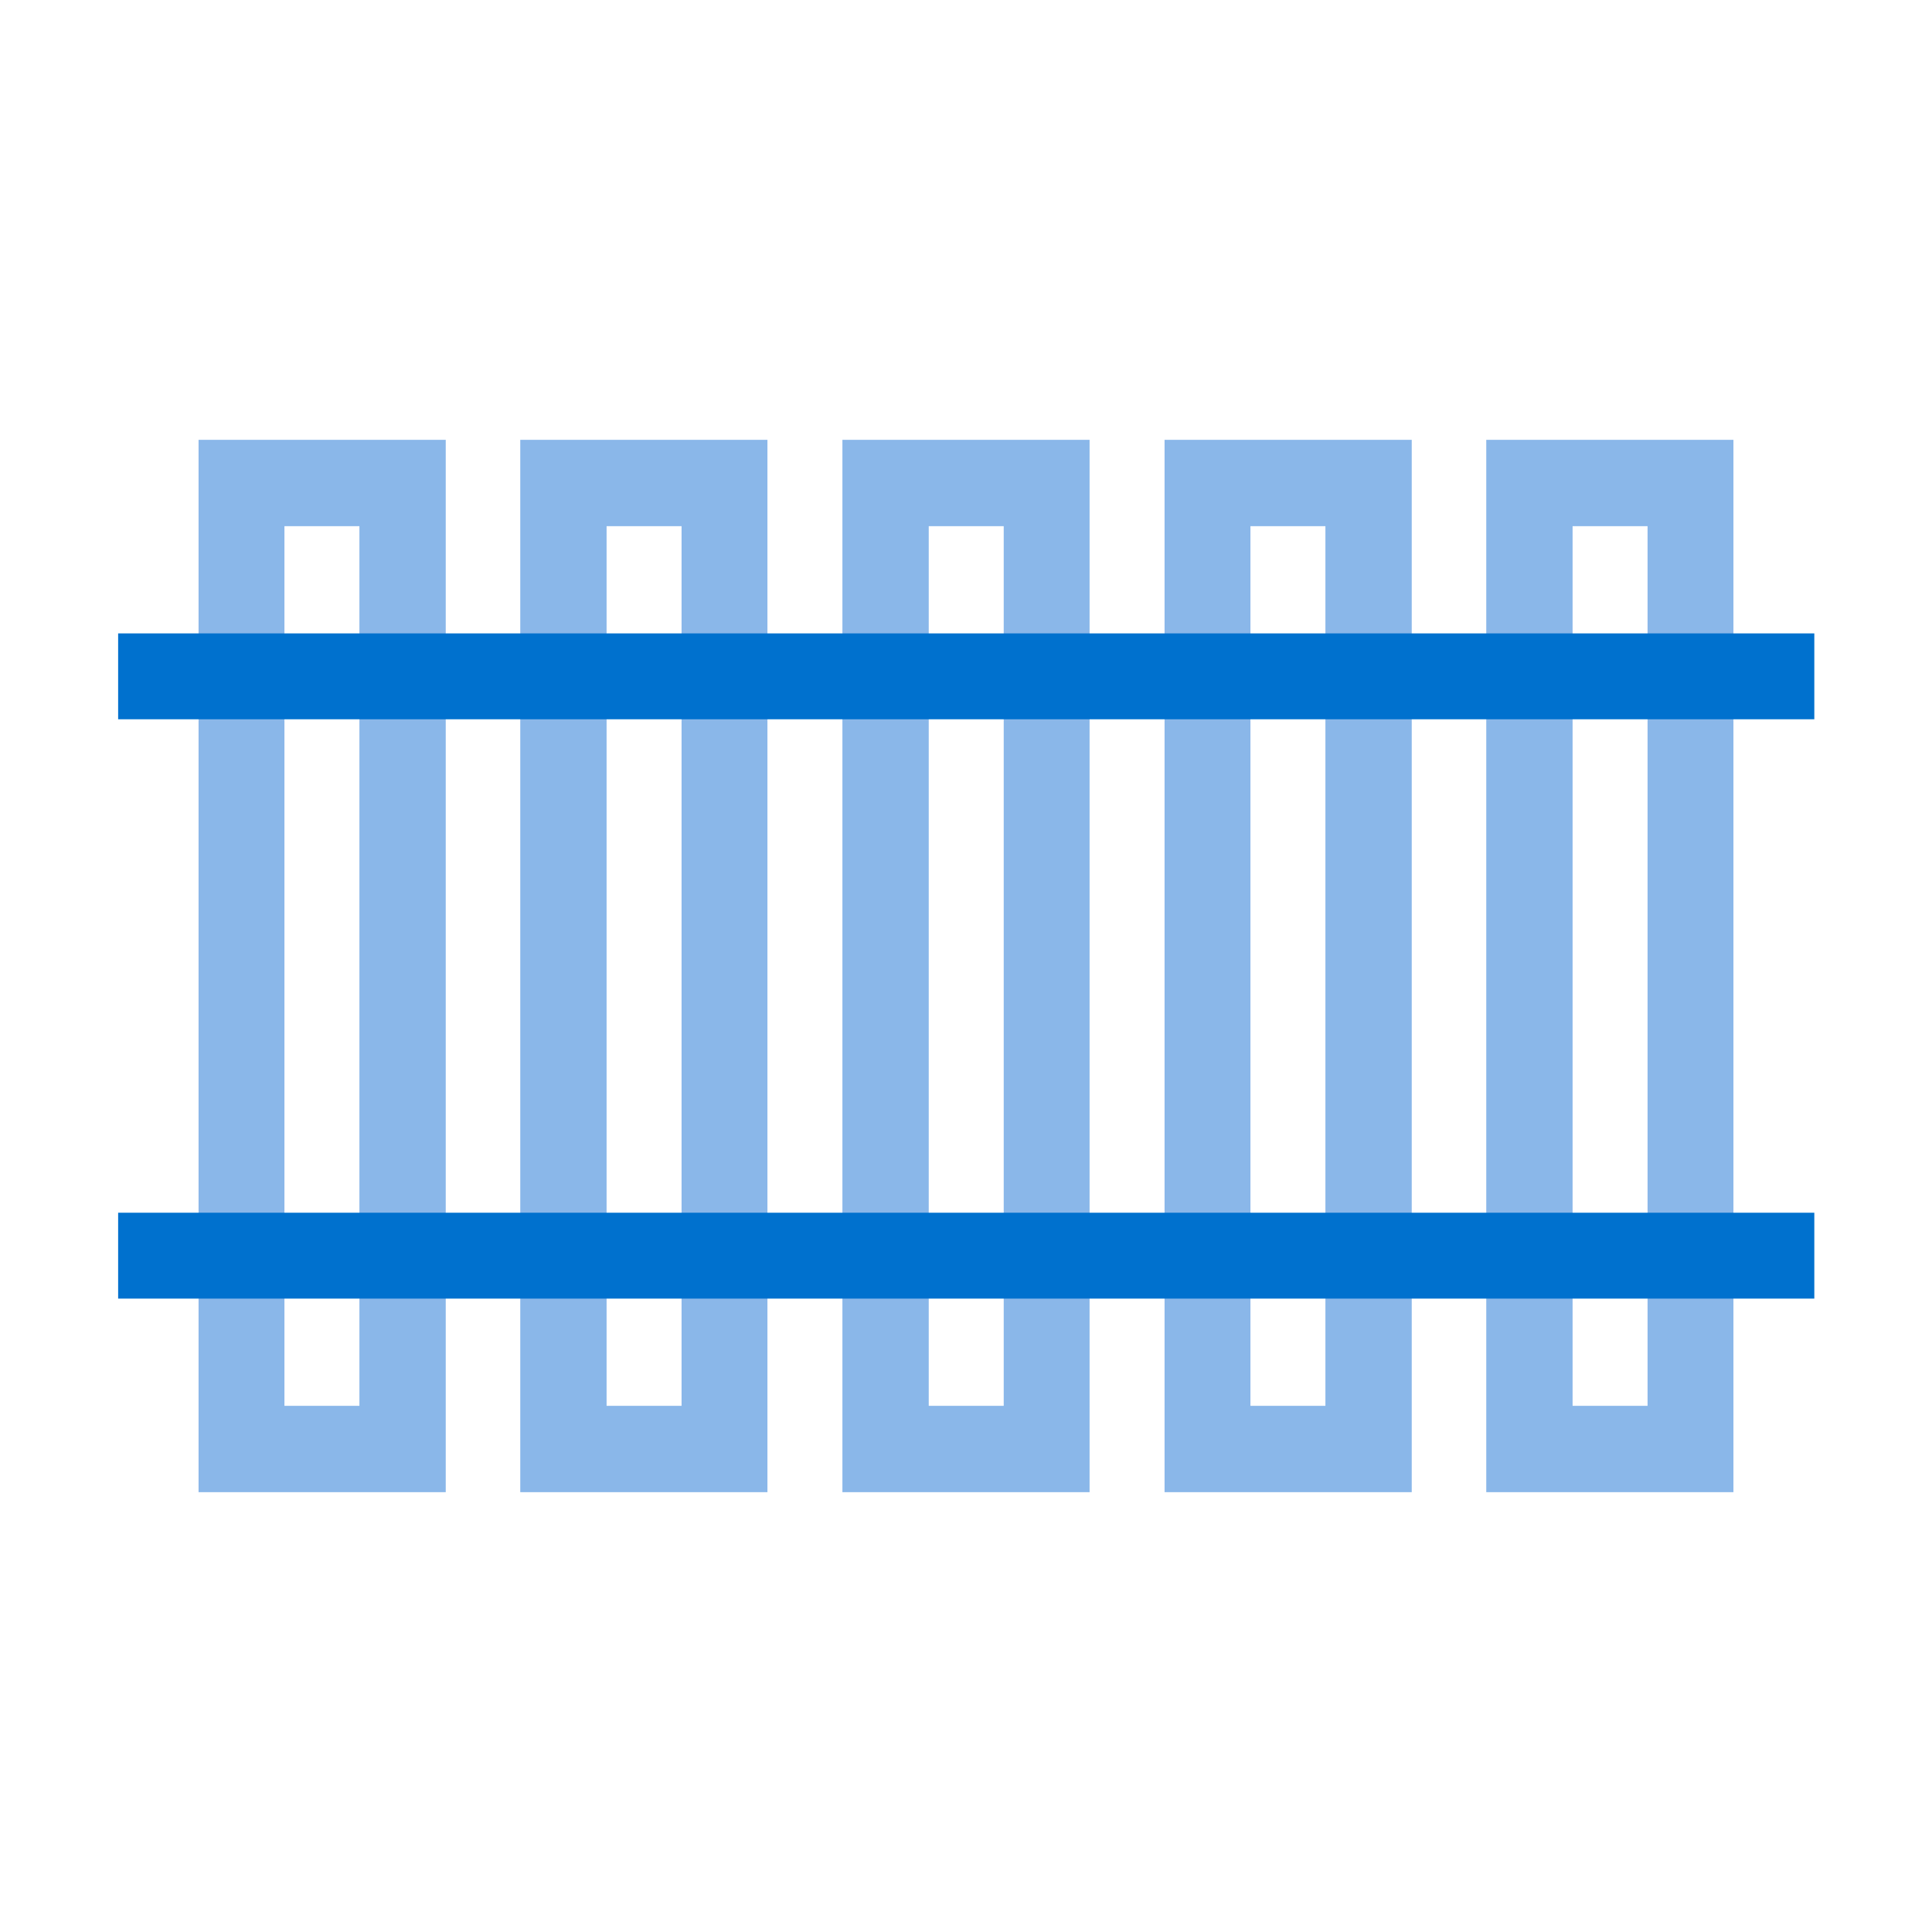
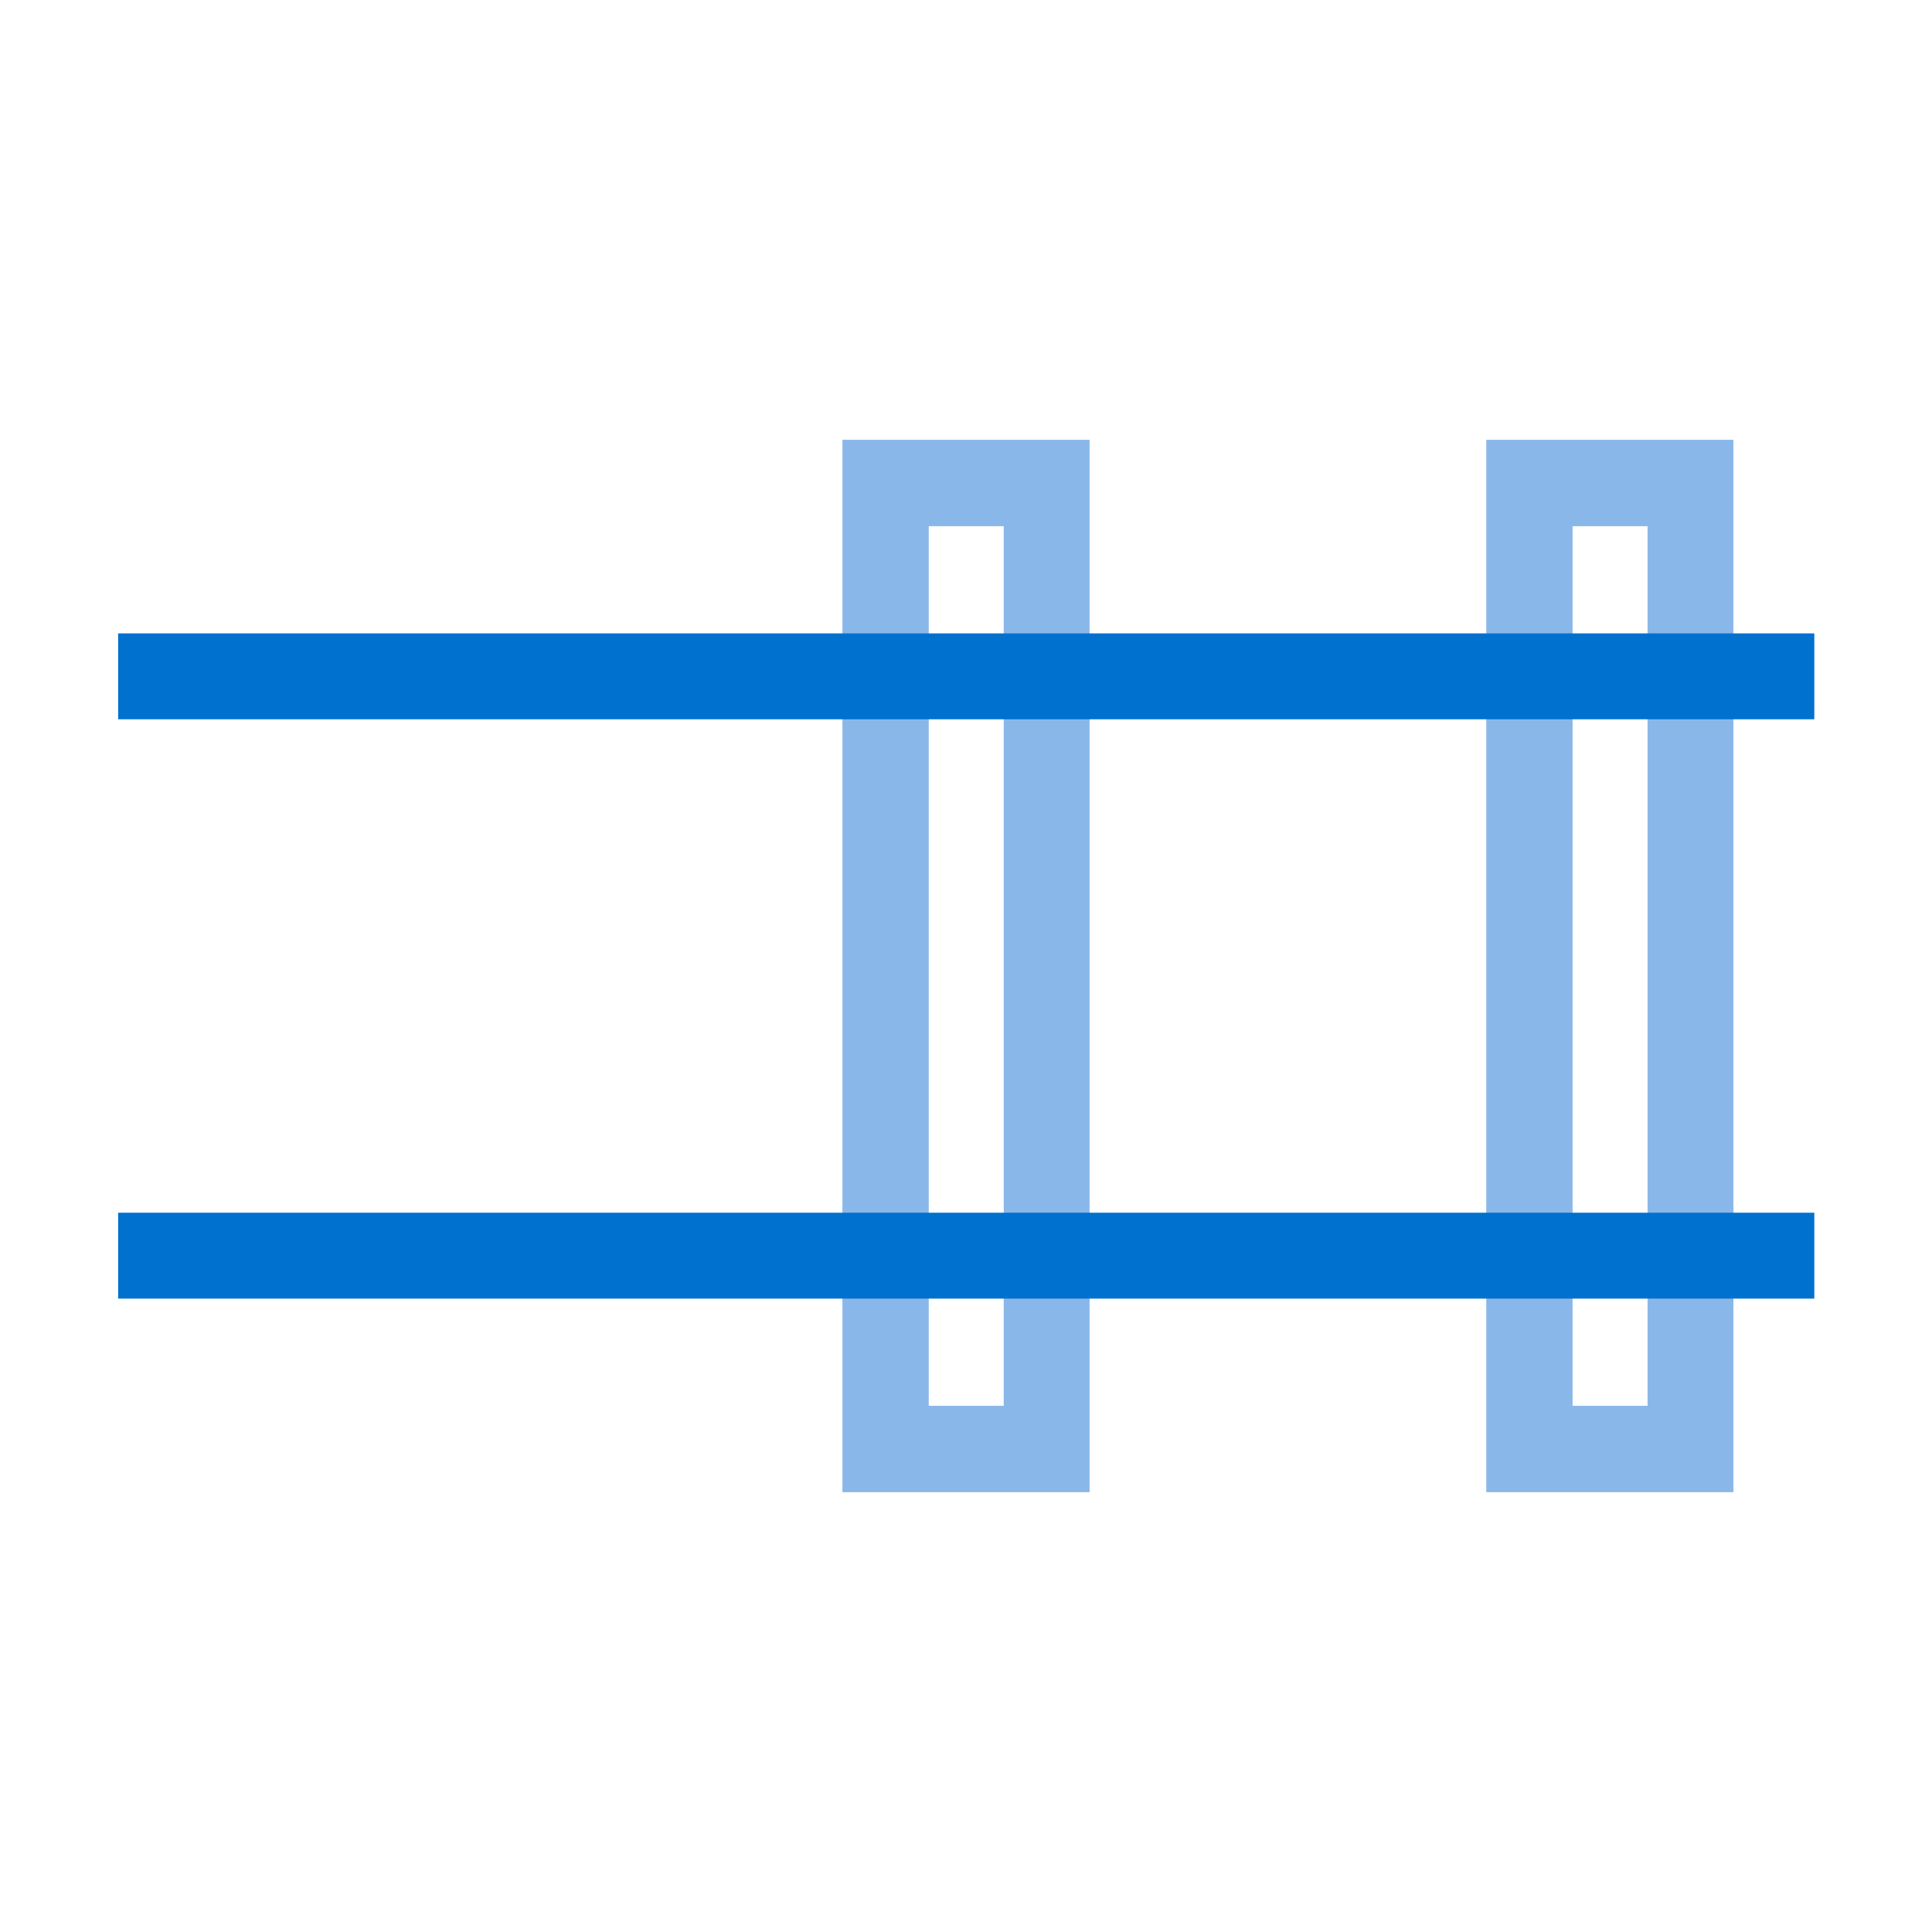
<svg xmlns="http://www.w3.org/2000/svg" version="1.1" id="Ebene_1" x="0px" y="0px" viewBox="0 0 42.52 42.52" style="enable-background:new 0 0 42.52 42.52;" xml:space="preserve">
  <style type="text/css">
	.st0{fill:#8AB7E9;}
	.st1{fill:#0071CE;}
</style>
  <g>
-     <path class="st0" d="M9.81,32.84H4.37V9.68h5.44V32.84z M6.26,30.94h1.65V11.58H6.26V30.94z" />
-     <path class="st0" d="M16.89,32.84h-5.44V9.68h5.44V32.84z M13.35,30.94H15V11.58h-1.65V30.94z" />
    <path class="st0" d="M23.98,32.84h-5.44V9.68h5.44V32.84z M20.44,30.94h1.65V11.58h-1.65V30.94z" />
-     <path class="st0" d="M31.07,32.84h-5.44V9.68h5.44V32.84z M27.52,30.94h1.65V11.58h-1.65V30.94z" />
    <path class="st0" d="M38.15,32.84h-5.44V9.68h5.44V32.84z M34.61,30.94h1.65V11.58h-1.65V30.94z" />
    <rect x="2.6" y="13.94" class="st1" width="37.33" height="1.89" />
    <rect x="2.6" y="26.69" class="st1" width="37.33" height="1.89" />
  </g>
</svg>